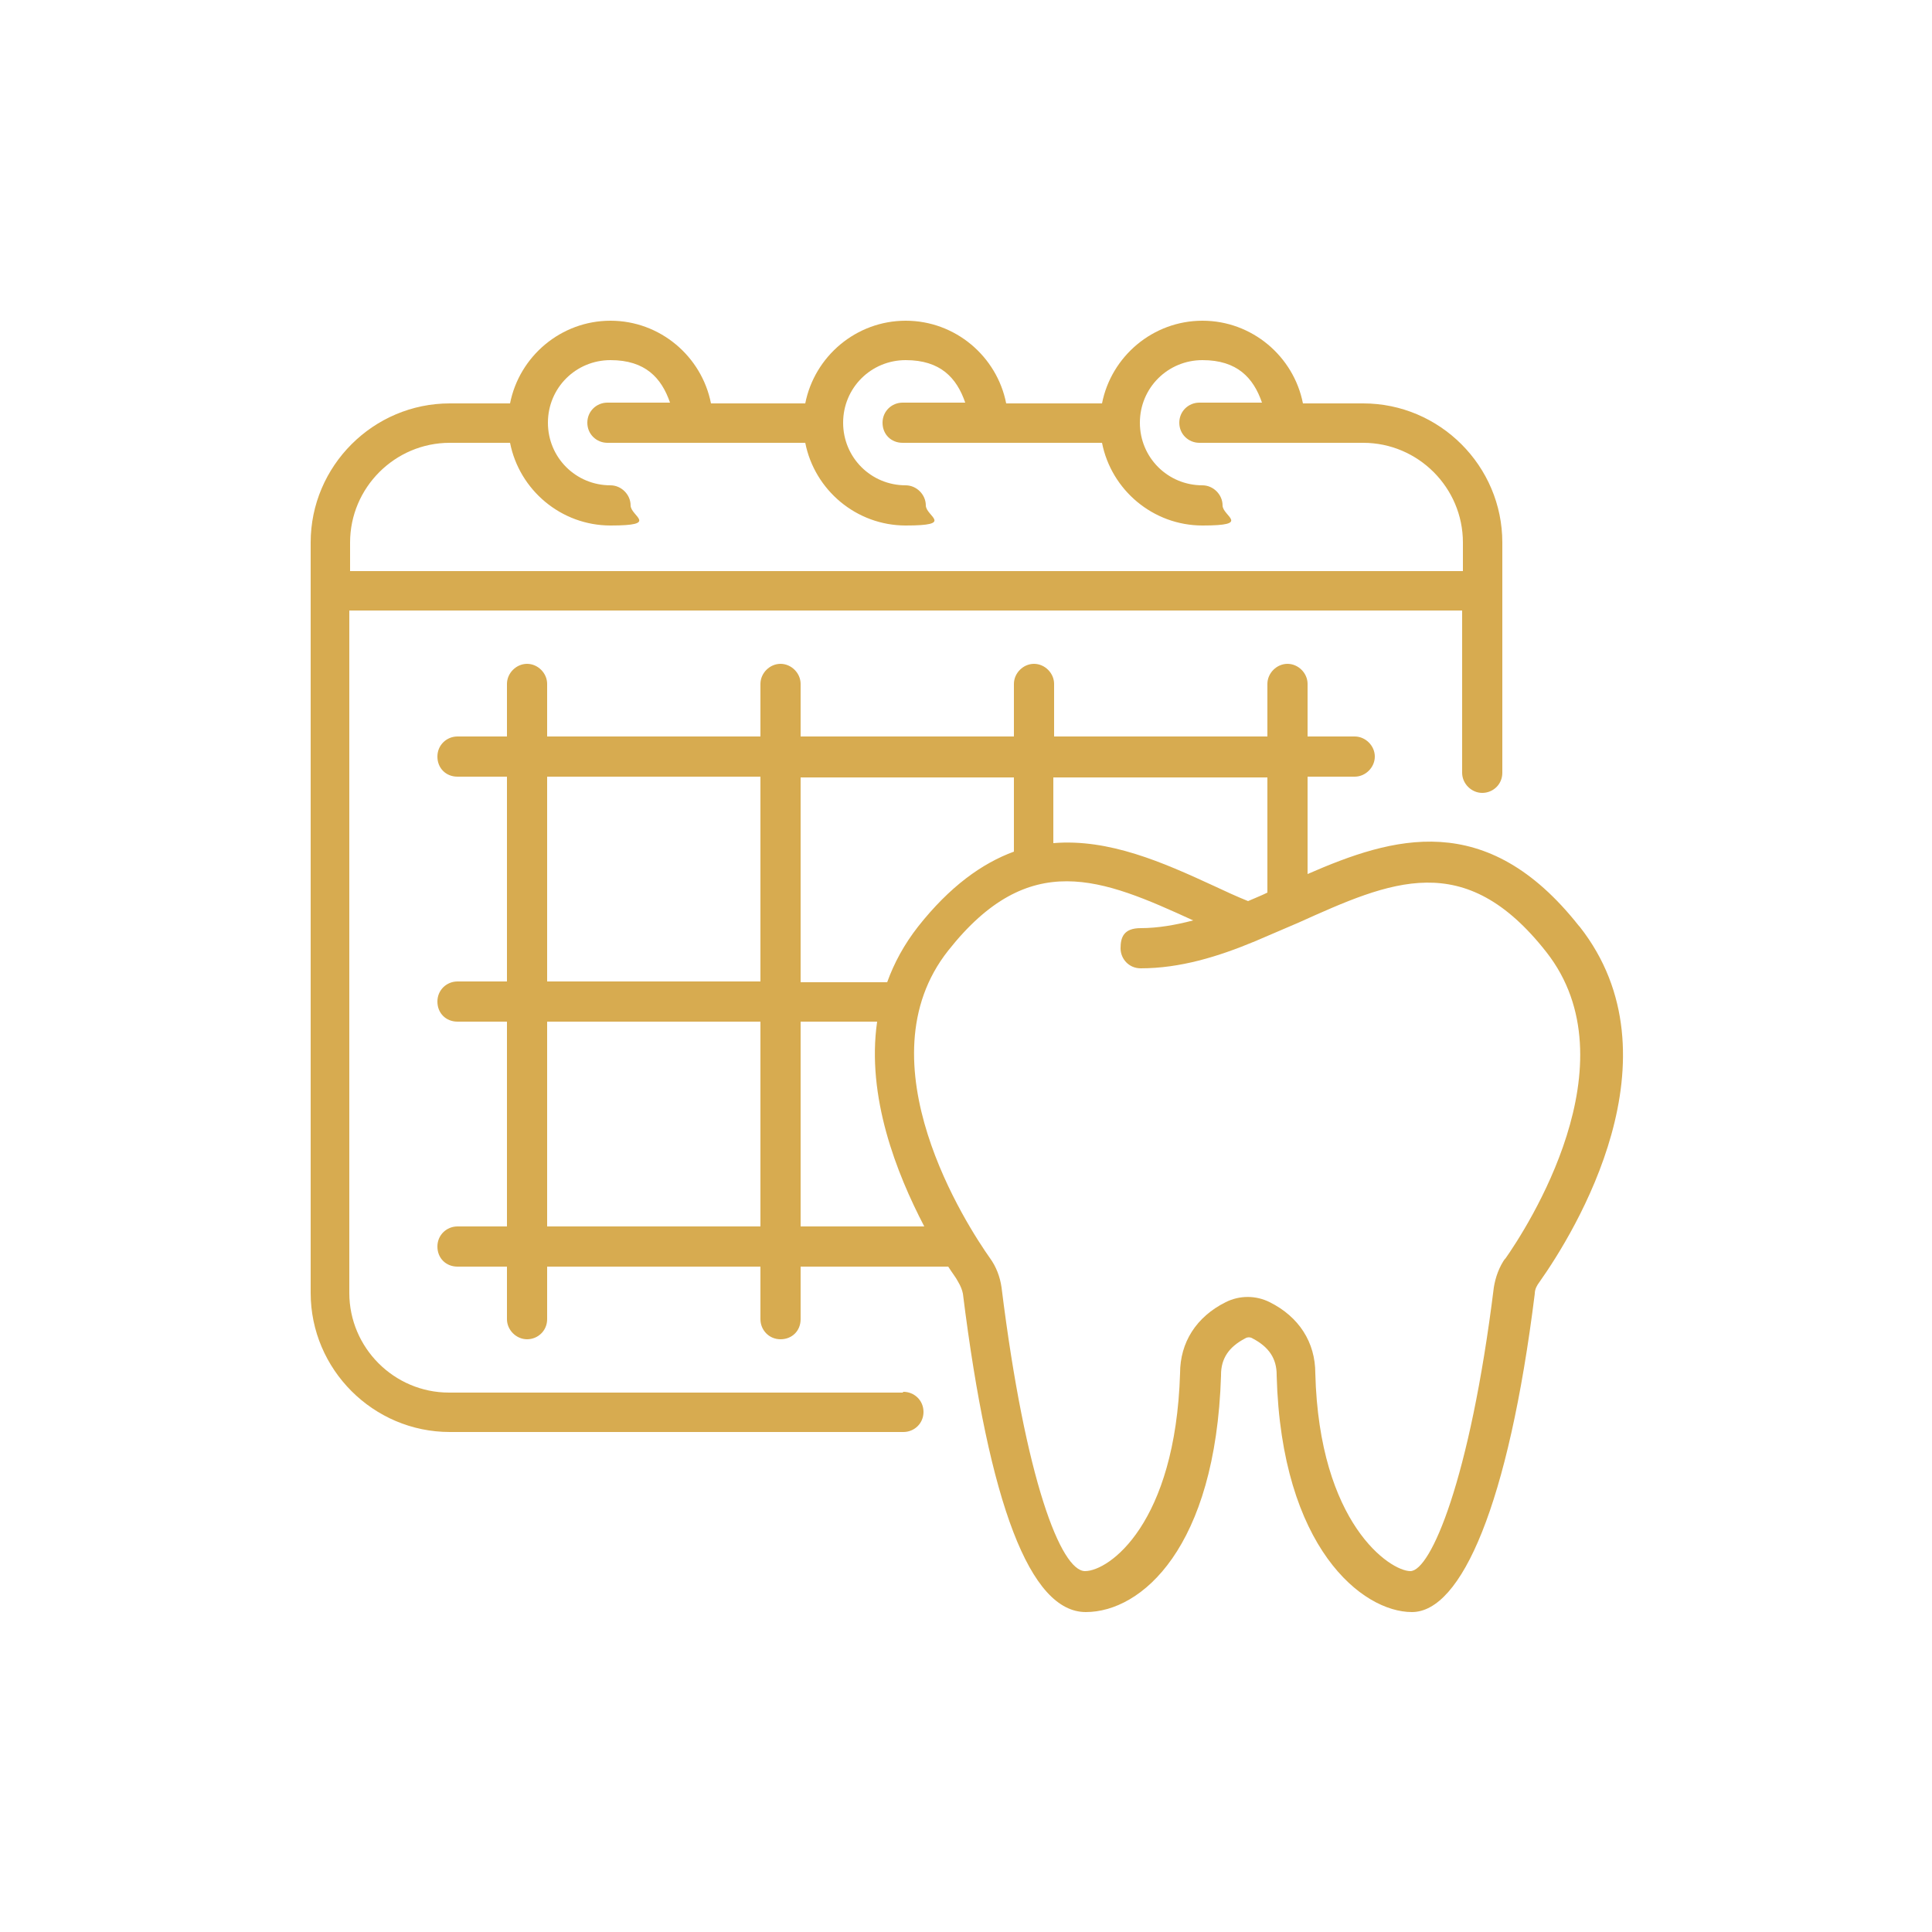
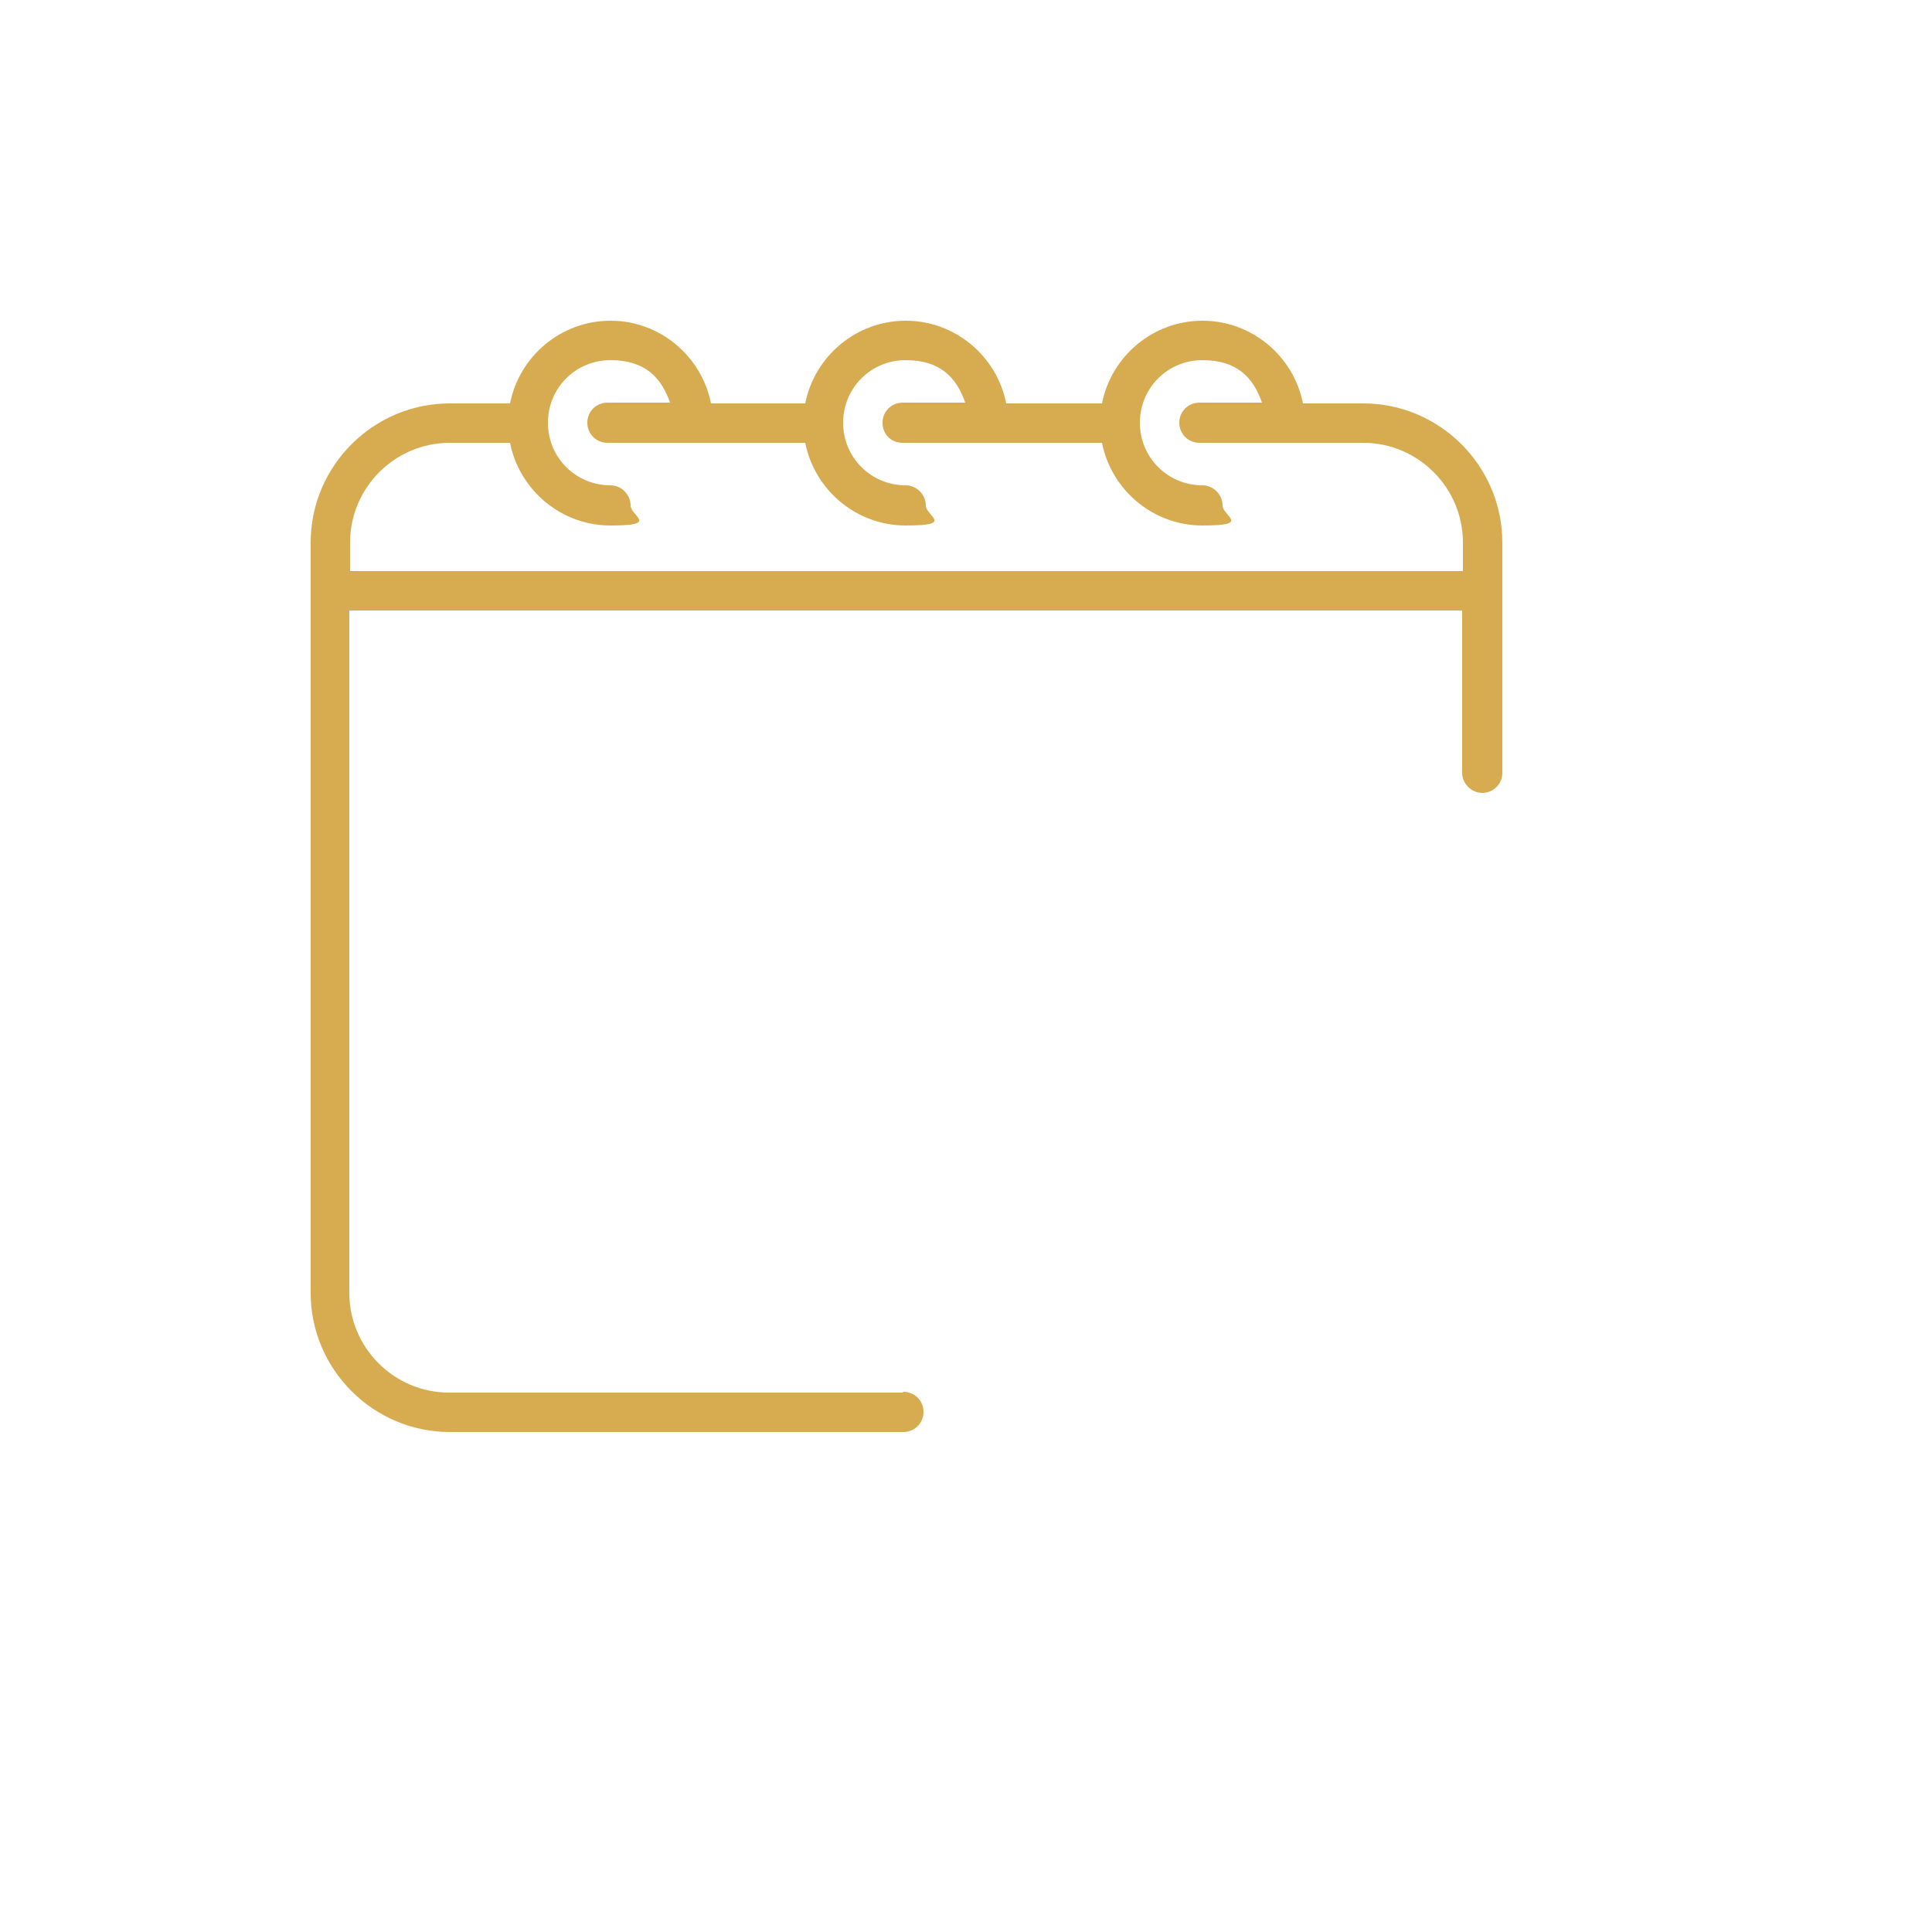
<svg xmlns="http://www.w3.org/2000/svg" version="1.1" viewBox="0 0 250 250">
  <defs>
    <style>
      .cls-1 {
        fill: #d7ab50;
      }
    </style>
  </defs>
  <g>
    <g id="Ebene_1">
      <g>
        <path class="cls-1" d="M116.8,180.2h-58.7c-7.1,0-12.9-5.8-12.9-12.9v-88.3h144v21c0,1.4,1.2,2.6,2.6,2.6s2.6-1.1,2.6-2.6v-29.8c0-9.9-8.1-18-18-18h-7.8c-1.2-6.1-6.6-10.7-13-10.7s-11.8,4.6-13,10.7h-12.4c-1.2-6.1-6.6-10.7-13-10.7s-11.8,4.6-13,10.7h-12.2c-1.2-6.1-6.6-10.7-13-10.7s-11.8,4.6-13,10.7h-7.8c-9.9,0-18,8.1-18,18v97.1c0,9.9,8.1,18,18,18h58.7c1.4,0,2.6-1.1,2.6-2.6s-1.2-2.6-2.6-2.6ZM45.3,70.2c0-7.1,5.8-12.9,12.9-12.9h7.8c1.2,6.1,6.6,10.7,13,10.7s2.6-1.2,2.6-2.6-1.2-2.6-2.6-2.6c-4.5,0-8.1-3.6-8.1-8.1h0c0-4.5,3.6-8.1,8.1-8.1s6.6,2.3,7.7,5.5h-8.1c-1.4,0-2.6,1.1-2.6,2.6s1.2,2.6,2.6,2.6h11.1s0,0,0,0,0,0,0,0h14.5c1.2,6.1,6.6,10.7,13,10.7s2.6-1.2,2.6-2.6-1.2-2.6-2.6-2.6c-4.5,0-8.1-3.6-8.1-8.1,0-4.5,3.6-8.1,8.1-8.1s6.6,2.3,7.7,5.5h-8.1c-1.4,0-2.6,1.1-2.6,2.6s1.1,2.6,2.6,2.6h11.1s0,0,0,0,0,0,0,0h14.7c1.2,6.1,6.6,10.7,13,10.7s2.6-1.2,2.6-2.6-1.2-2.6-2.6-2.6c-4.5,0-8.1-3.6-8.1-8.1,0-4.5,3.6-8.1,8.1-8.1s6.6,2.3,7.7,5.5h-8.1c-1.4,0-2.6,1.1-2.6,2.6s1.2,2.6,2.6,2.6h11.1s0,0,0,0,0,0,0,0h10.1c7.1,0,12.9,5.8,12.9,12.9v3.7H45.3v-3.7Z" />
-         <path class="cls-1" d="M204.3,119.8c-12-15.2-24.1-11.5-35.1-6.7v-12.6h6.1c1.4,0,2.6-1.2,2.6-2.6s-1.2-2.6-2.6-2.6h-6.1v-6.8c0-1.4-1.2-2.6-2.6-2.6s-2.6,1.2-2.6,2.6v6.8h-27.6v-6.8c0-1.4-1.2-2.6-2.6-2.6s-2.6,1.2-2.6,2.6v6.8h-27.6v-6.8c0-1.4-1.2-2.6-2.6-2.6s-2.6,1.2-2.6,2.6v6.8h-27.6v-6.8c0-1.4-1.2-2.6-2.6-2.6s-2.6,1.2-2.6,2.6v6.8h-6.4c-1.4,0-2.6,1.1-2.6,2.6s1.1,2.6,2.6,2.6h6.4v26.5h-6.4c-1.4,0-2.6,1.1-2.6,2.6s1.1,2.6,2.6,2.6h6.4v26.5h-6.4c-1.4,0-2.6,1.1-2.6,2.6s1.1,2.6,2.6,2.6h6.4v6.8c0,1.4,1.2,2.6,2.6,2.6s2.6-1.1,2.6-2.6v-6.8h27.6v6.8c0,1.4,1.1,2.6,2.6,2.6s2.6-1.1,2.6-2.6v-6.8h19.1c.5.8,1,1.4,1.3,2,.3.5.5,1,.6,1.5,3.4,27.3,8.7,41.2,15.9,41.2s16.8-8.3,17.5-30.6c0,0,0,0,0-.1,0-2.1,1-3.6,3.1-4.7.3-.2.7-.2,1,0,2.1,1.1,3.1,2.6,3.1,4.7h0s0,0,0,.1c.6,22.3,11.1,30.6,17.5,30.6s12.5-13.9,15.9-41.2c0-.6.3-1.1.6-1.5,4.6-6.5,18.5-29.1,5.2-46ZM98.4,158.7h-27.6v-26.5h27.6v26.5ZM98.4,127h-27.6v-26.5h27.6v26.5ZM164,100.6v14.9c-.8.4-1.6.7-2.5,1.1-1.5-.6-3-1.3-4.5-2-6.5-3-13.5-6.1-20.7-5.5v-8.5h27.6ZM103.6,100.6h27.6v9.6c-4.1,1.5-8.3,4.5-12.4,9.7-1.8,2.3-3.1,4.7-4,7.2h-11.2v-26.5ZM103.6,158.7v-26.5h9.9c-1.4,9.7,2.5,19.6,6.1,26.5h-16.1ZM194.8,162.8c-.8,1.1-1.3,2.5-1.5,3.8-3.1,25-8.2,36.7-10.8,36.7s-11.8-6.1-12.3-25.6c0-4-2.1-7.3-5.9-9.2-1.8-.9-3.9-.9-5.7,0-3.8,1.9-5.9,5.2-5.9,9.2-.6,19.5-9.2,25.6-12.3,25.6s-7.7-11.7-10.8-36.7c-.2-1.4-.7-2.7-1.5-3.8-2.9-4.1-16.8-25.4-5.4-39.8,10.5-13.3,19.9-9.3,31.7-3.9-2.3.6-4.6,1-6.8,1s-2.6,1.2-2.6,2.6,1.1,2.6,2.6,2.6c5.1,0,10-1.5,14.8-3.5,0,0,0,0,0,0,1.9-.8,3.7-1.6,5.6-2.4,12-5.4,21.5-9.7,32.1,3.8,11.3,14.4-2.5,35.7-5.4,39.8Z" />
      </g>
    </g>
  </g>
</svg>